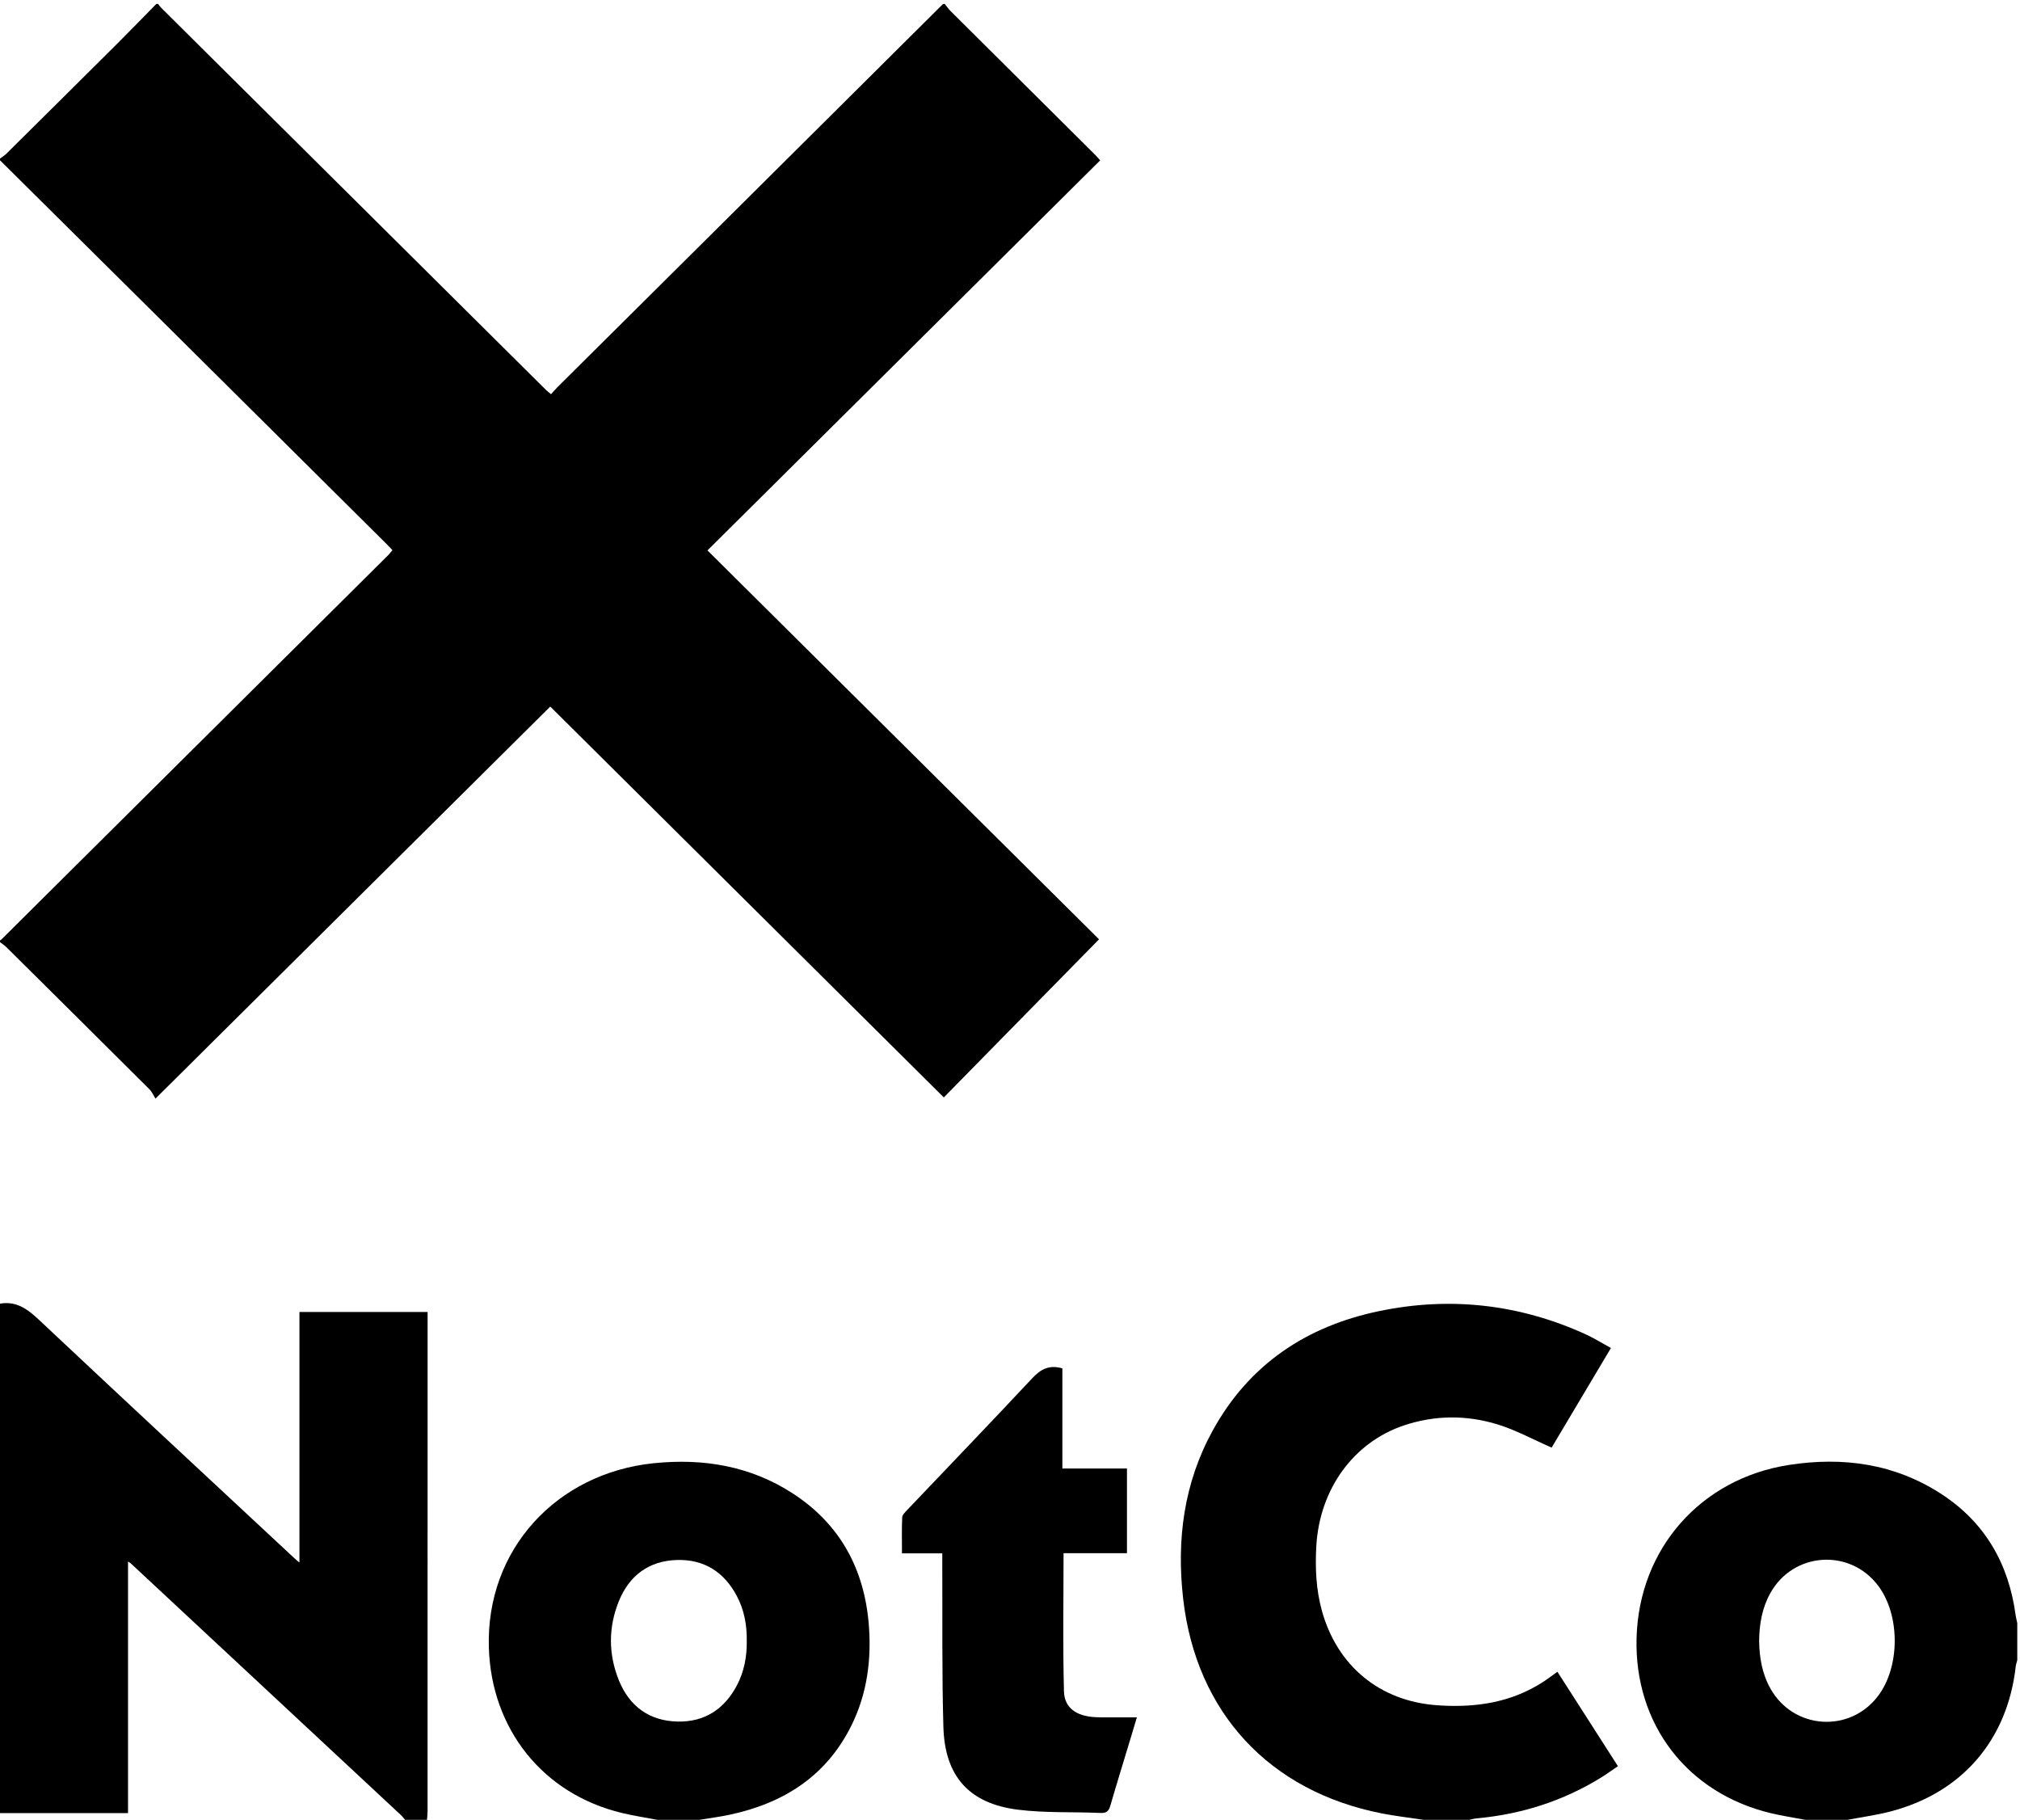
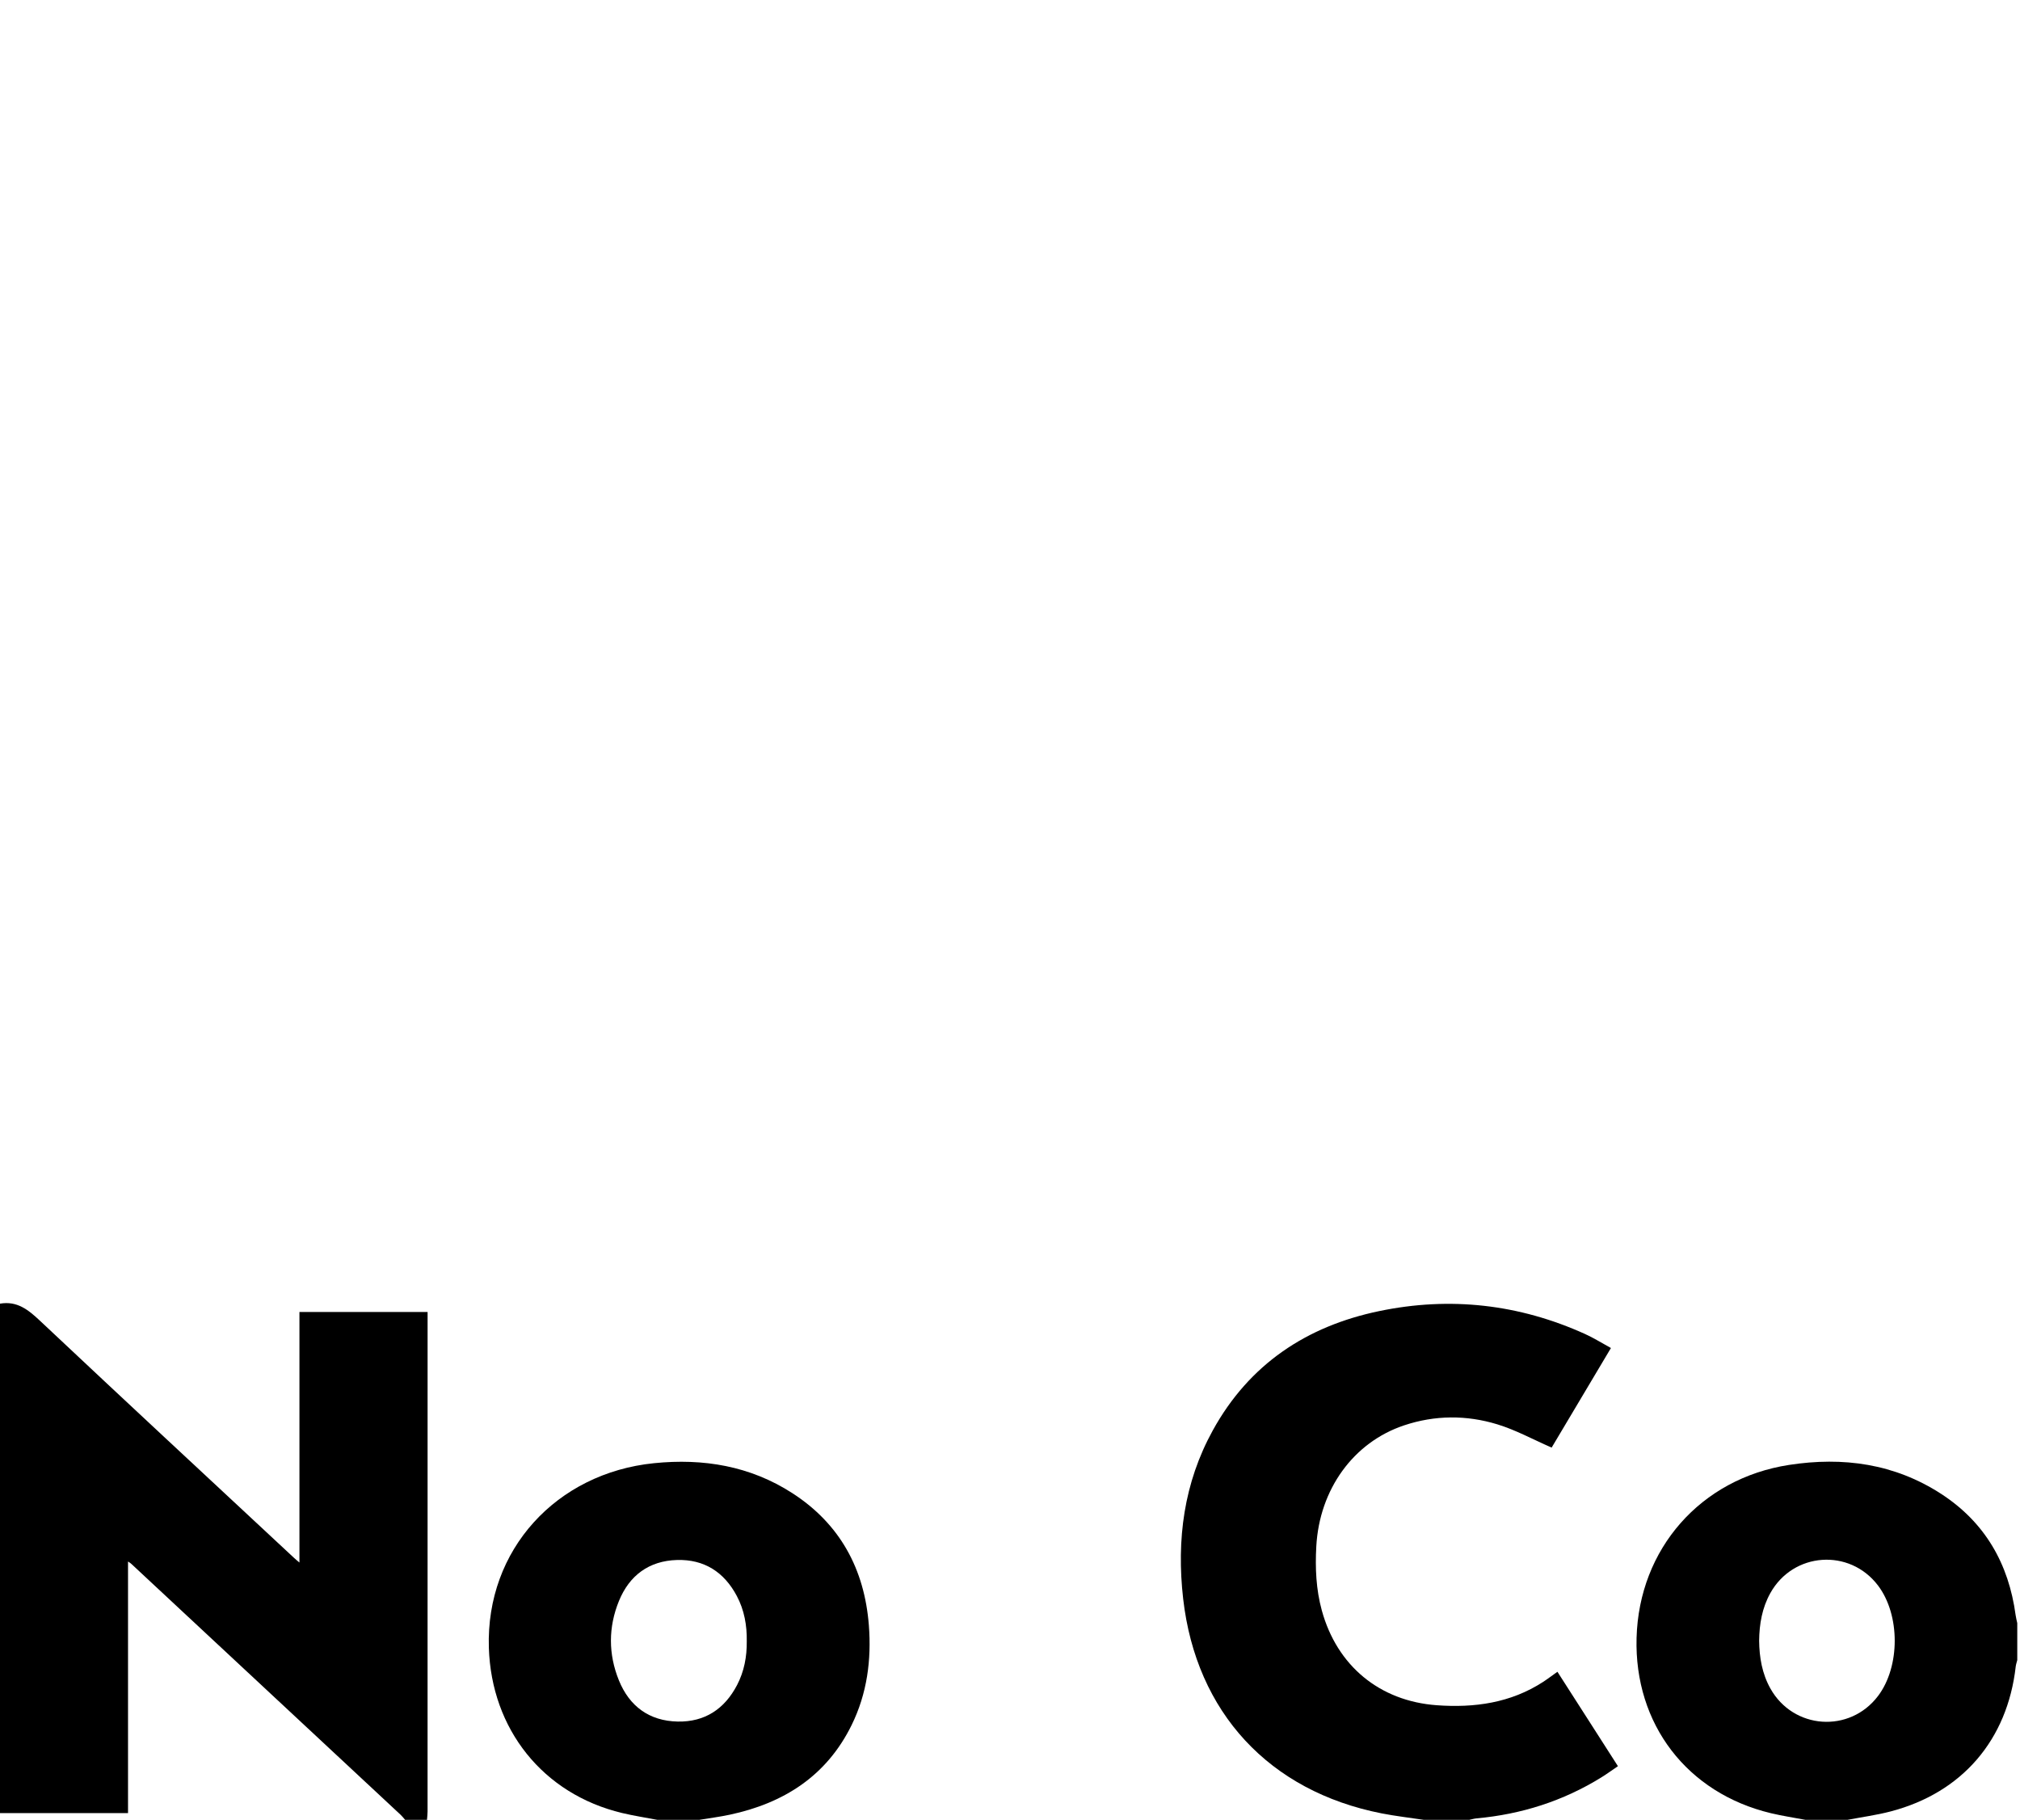
<svg xmlns="http://www.w3.org/2000/svg" width="413" height="372" viewBox="0 0 413 372" fill="none">
-   <path d="M193.162 0.801C193.543 1.277 193.883 1.796 194.313 2.224C204.179 12.042 214.055 21.849 223.927 31.662C224.244 31.977 224.53 32.322 224.943 32.775C198.199 59.332 171.507 85.838 144.647 112.51C171.405 139.08 198.124 165.613 224.704 192.007C214.125 202.781 203.628 213.471 192.969 224.326C166.102 197.648 139.375 171.111 112.504 144.431C85.744 171 59.017 197.536 31.79 224.569C31.366 223.899 31.074 223.18 30.568 222.677C20.832 212.972 11.071 203.292 1.308 193.614C0.917 193.227 0.438 192.927 0 192.587C0.001 192.472 0.001 192.357 0.001 192.243C0.093 192.179 0.199 192.127 0.278 192.049C26.638 165.867 52.996 139.684 79.351 113.496C79.661 113.189 79.921 112.83 80.234 112.46C79.808 112.01 79.468 111.631 79.106 111.273C63.876 96.143 48.647 81.013 33.41 65.891C22.278 54.843 11.138 43.806 0.001 32.765C0.001 32.65 0.001 32.536 0.001 32.421C0.439 32.086 0.921 31.795 1.31 31.41C8.819 23.974 16.326 16.537 23.813 9.08C26.557 6.348 29.249 3.562 31.965 0.801C32.08 0.801 32.194 0.801 32.309 0.801C32.52 1.063 32.708 1.347 32.944 1.583C59.187 27.645 85.432 53.703 111.68 79.757C111.948 80.023 112.262 80.244 112.668 80.58C113.145 80.051 113.547 79.564 113.993 79.122C124.471 68.712 134.958 58.309 145.436 47.897C161.234 32.202 177.024 16.5 192.817 0.801C192.933 0.801 193.046 0.801 193.162 0.801Z" fill="black" />
  <path d="M0 266.483C3.482 265.886 5.771 267.718 8.17 269.975C25.444 286.221 42.829 302.349 60.182 318.511C60.542 318.846 60.929 319.151 61.223 319.401V268.18H87.424C87.424 268.883 87.424 269.496 87.424 270.109C87.424 303.505 87.424 336.901 87.419 370.297C87.419 370.865 87.341 371.433 87.301 372.001H82.833C82.535 371.663 82.264 371.297 81.936 370.991C63.587 353.889 45.232 336.791 26.873 319.698C26.606 319.448 26.274 319.267 26.176 319.196V370.625H0V266.484V266.483Z" fill="black" />
  <path d="M291.114 371.999C288.24 371.565 285.343 371.238 282.493 370.679C259.487 366.156 244.558 350.033 241.904 326.807C240.524 314.748 242.041 303.133 247.967 292.381C255.408 278.877 267.127 271.089 281.991 268.003C296.475 264.995 310.568 266.572 324.084 272.692C325.844 273.489 327.494 274.529 329.365 275.55C325.189 282.562 321.106 289.417 317.242 295.907C313.439 294.247 309.916 292.308 306.152 291.157C299.84 289.226 293.378 289.25 287.054 291.368C276.702 294.835 269.766 304.454 269.125 316.087C268.88 320.512 269.073 324.899 270.254 329.202C273.356 340.491 282.048 347.723 293.764 348.572C301.452 349.13 308.852 348.111 315.498 343.802C315.978 343.492 316.44 343.153 316.908 342.822C317.371 342.494 317.83 342.16 318.424 341.732C320.492 344.957 322.52 348.118 324.547 351.28C326.584 354.458 328.62 357.636 330.794 361.027C329.643 361.808 328.554 362.608 327.409 363.317C319.579 368.159 311.044 370.869 301.892 371.697C301.388 371.743 300.893 371.896 300.394 371.999H291.114Z" fill="black" />
  <path d="M369.135 371.998C366.789 371.552 364.42 371.2 362.099 370.646C344.94 366.554 334.124 352.433 334.605 334.811C335.103 316.586 347.726 302.24 365.756 299.451C376.83 297.737 387.367 299.189 396.893 305.376C405.835 311.184 410.691 319.641 412.104 330.146C412.179 330.697 412.327 331.239 412.441 331.784V339.345C412.333 339.784 412.176 340.217 412.125 340.661C410.427 355.656 401.181 366.438 386.592 370.269C383.686 371.032 380.684 371.431 377.727 371.997H369.134L369.135 371.998ZM359.665 335.38C359.707 338.813 360.27 342.111 361.959 345.137C366.645 353.534 378.174 354.34 383.975 346.68C388.527 340.671 388.522 330.093 383.968 324.094C378.159 316.443 366.623 317.259 361.951 325.656C360.266 328.683 359.704 331.982 359.666 335.38H359.665Z" fill="black" />
  <path d="M134.388 371.998C131.989 371.538 129.567 371.17 127.193 370.602C110.982 366.725 100.462 353.439 99.949 336.805C99.33 316.764 113.785 301.119 133.699 299.096C143.786 298.071 153.362 299.647 161.986 305.21C171.765 311.517 176.75 320.762 177.643 332.23C178.192 339.292 177.28 346.191 174.118 352.625C169.004 363.027 160.263 368.587 149.214 370.946C147.155 371.387 145.059 371.651 142.979 371.997H134.387L134.388 371.998ZM152.679 335.501C152.732 332.246 152.179 329.118 150.639 326.223C148.04 321.338 143.969 318.724 138.421 318.881C132.701 319.043 128.685 322.025 126.548 327.257C124.363 332.608 124.363 338.125 126.536 343.483C128.69 348.795 132.76 351.789 138.548 351.907C144.095 352.021 148.141 349.347 150.697 344.445C152.155 341.648 152.714 338.634 152.679 335.499V335.501Z" fill="black" />
-   <path d="M192.653 317.523H184.412C184.412 314.941 184.351 312.551 184.459 310.167C184.483 309.648 185.056 309.102 185.475 308.662C193.994 299.699 202.576 290.797 211.016 281.761C212.753 279.901 214.485 278.924 217.209 279.712V300.179H230.414V317.492H217.449C217.449 327.085 217.291 336.401 217.532 345.708C217.621 349.152 220.088 350.816 223.978 351.012C225.349 351.081 226.725 351.043 228.099 351.047C229.468 351.052 230.838 351.047 232.439 351.047C232.038 352.39 231.688 353.576 231.33 354.758C229.892 359.518 228.421 364.267 227.033 369.041C226.717 370.127 226.315 370.645 225.06 370.59C219.406 370.341 213.694 370.623 208.102 369.92C198.148 368.667 193.17 363.102 192.882 353.029C192.568 342.046 192.71 331.05 192.654 320.059C192.65 319.323 192.654 318.586 192.654 317.525L192.653 317.523Z" fill="black" />
</svg>